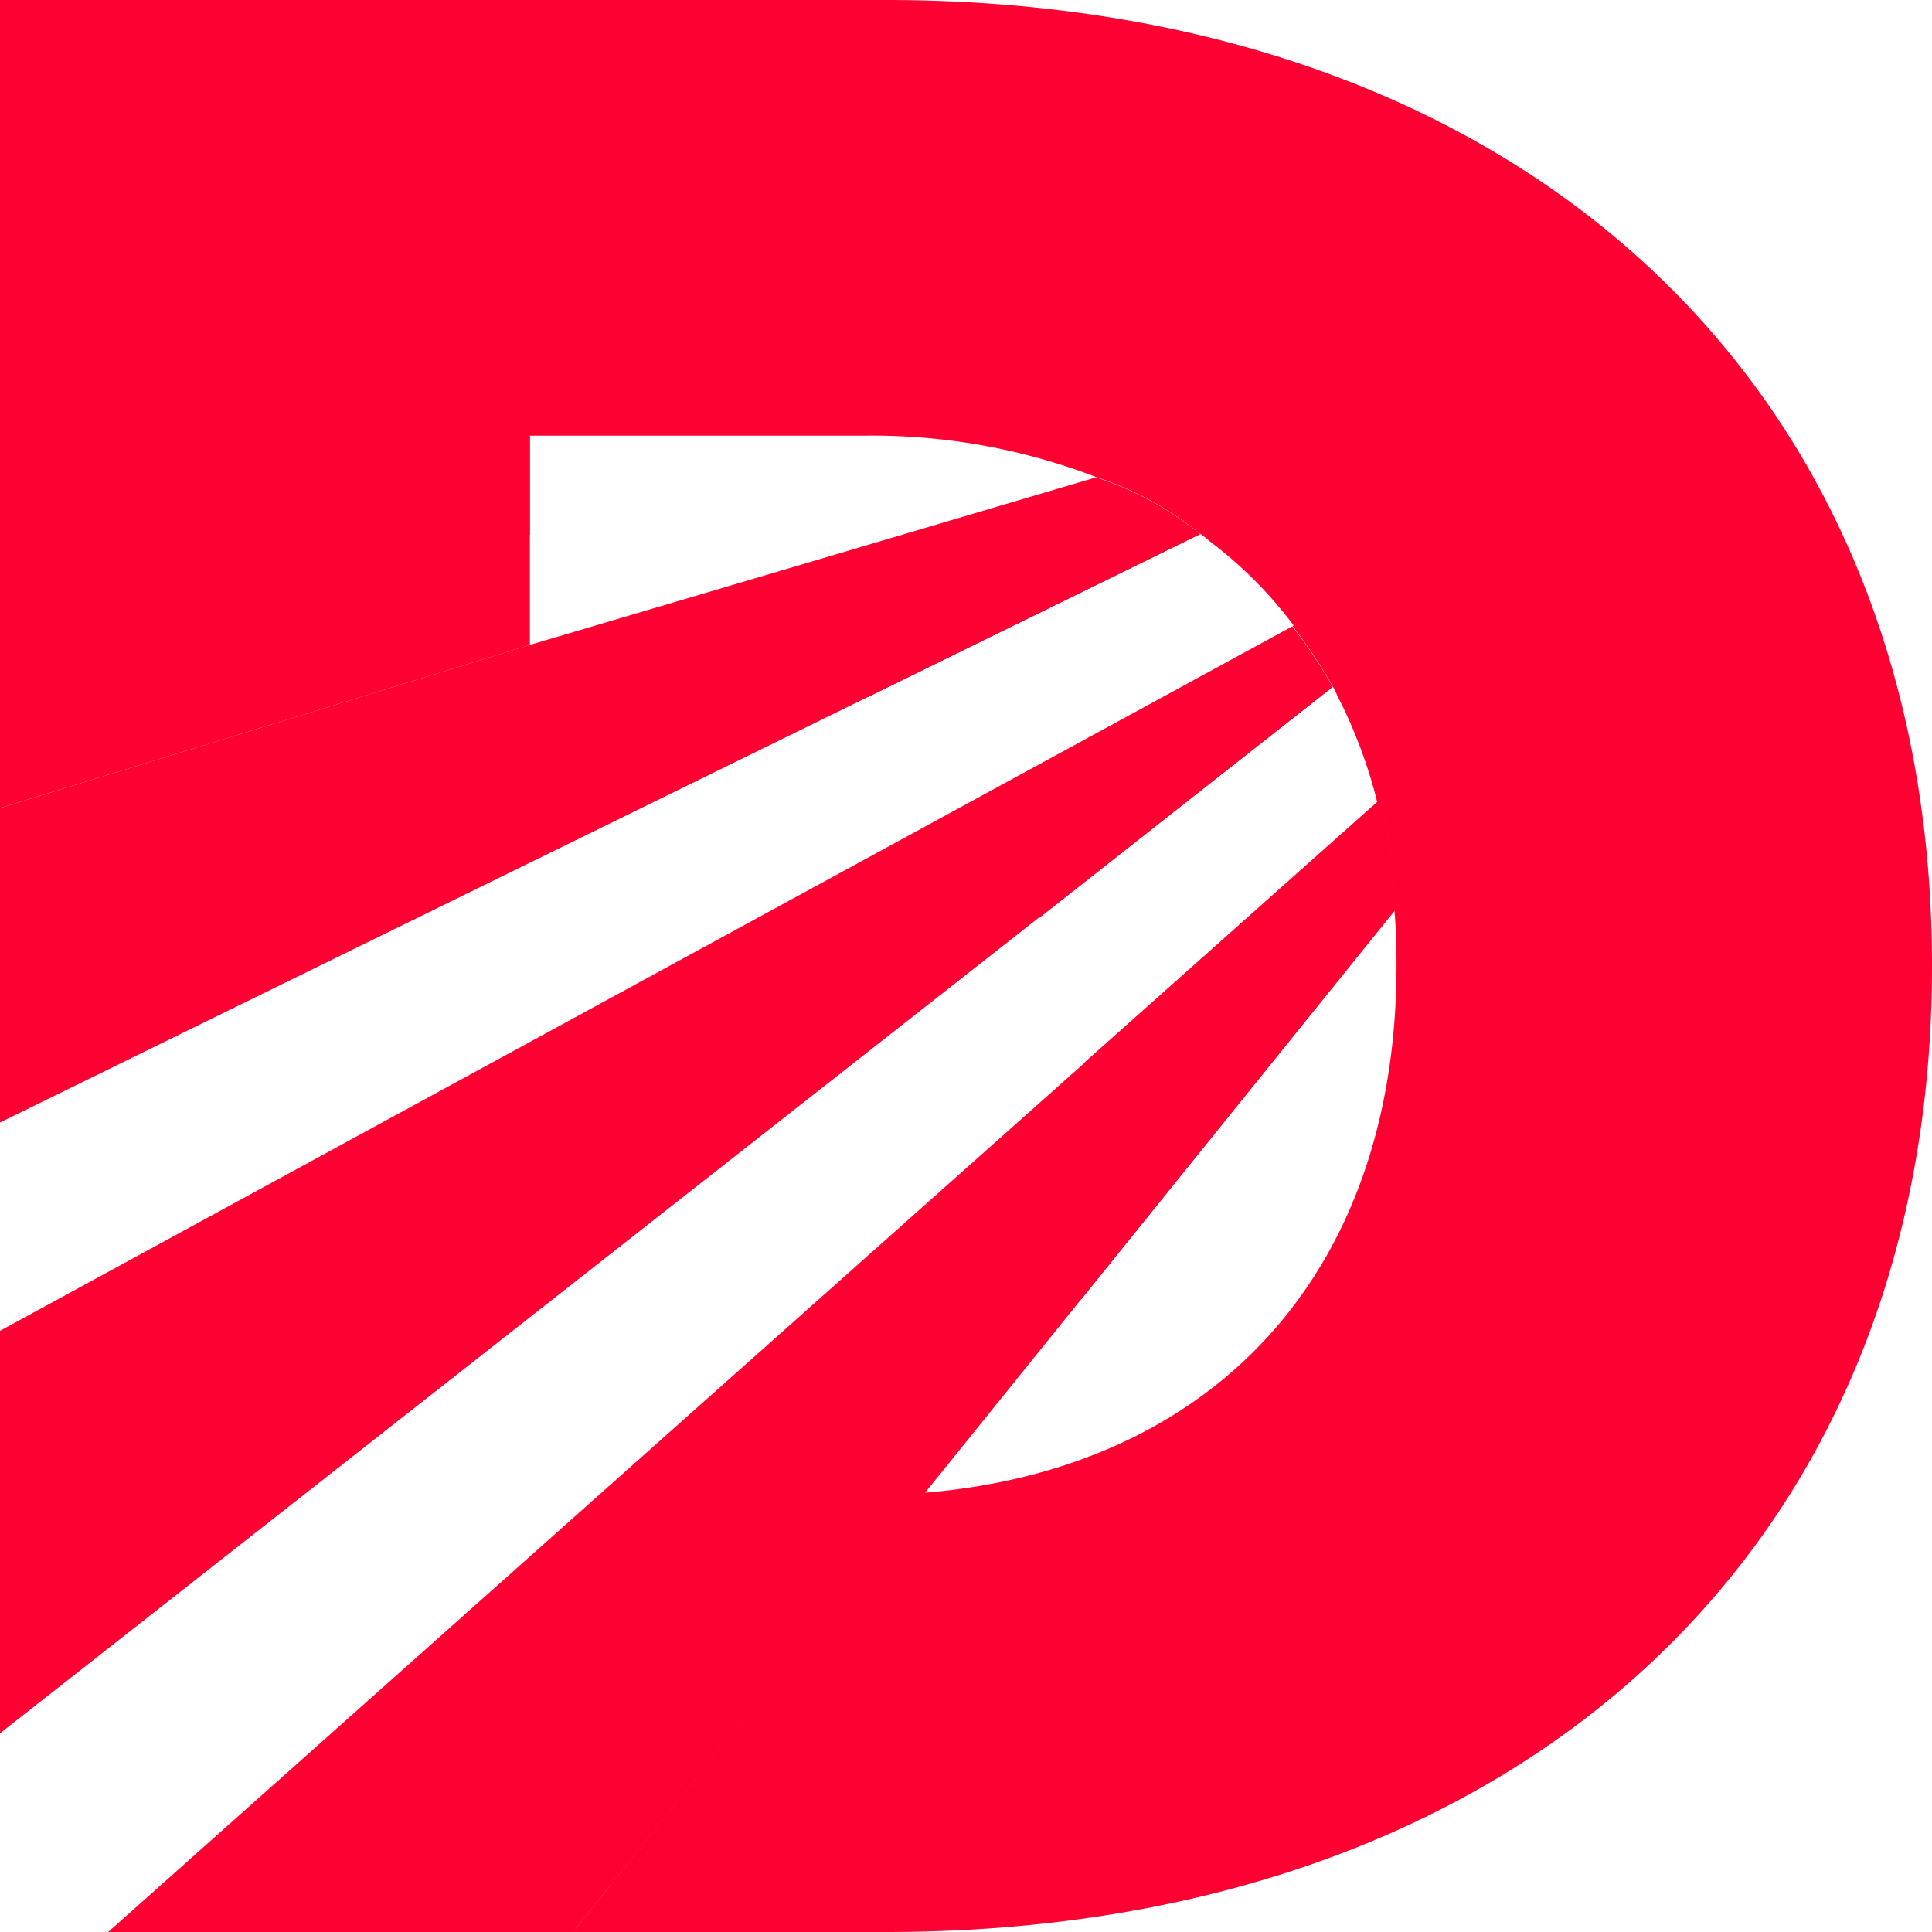
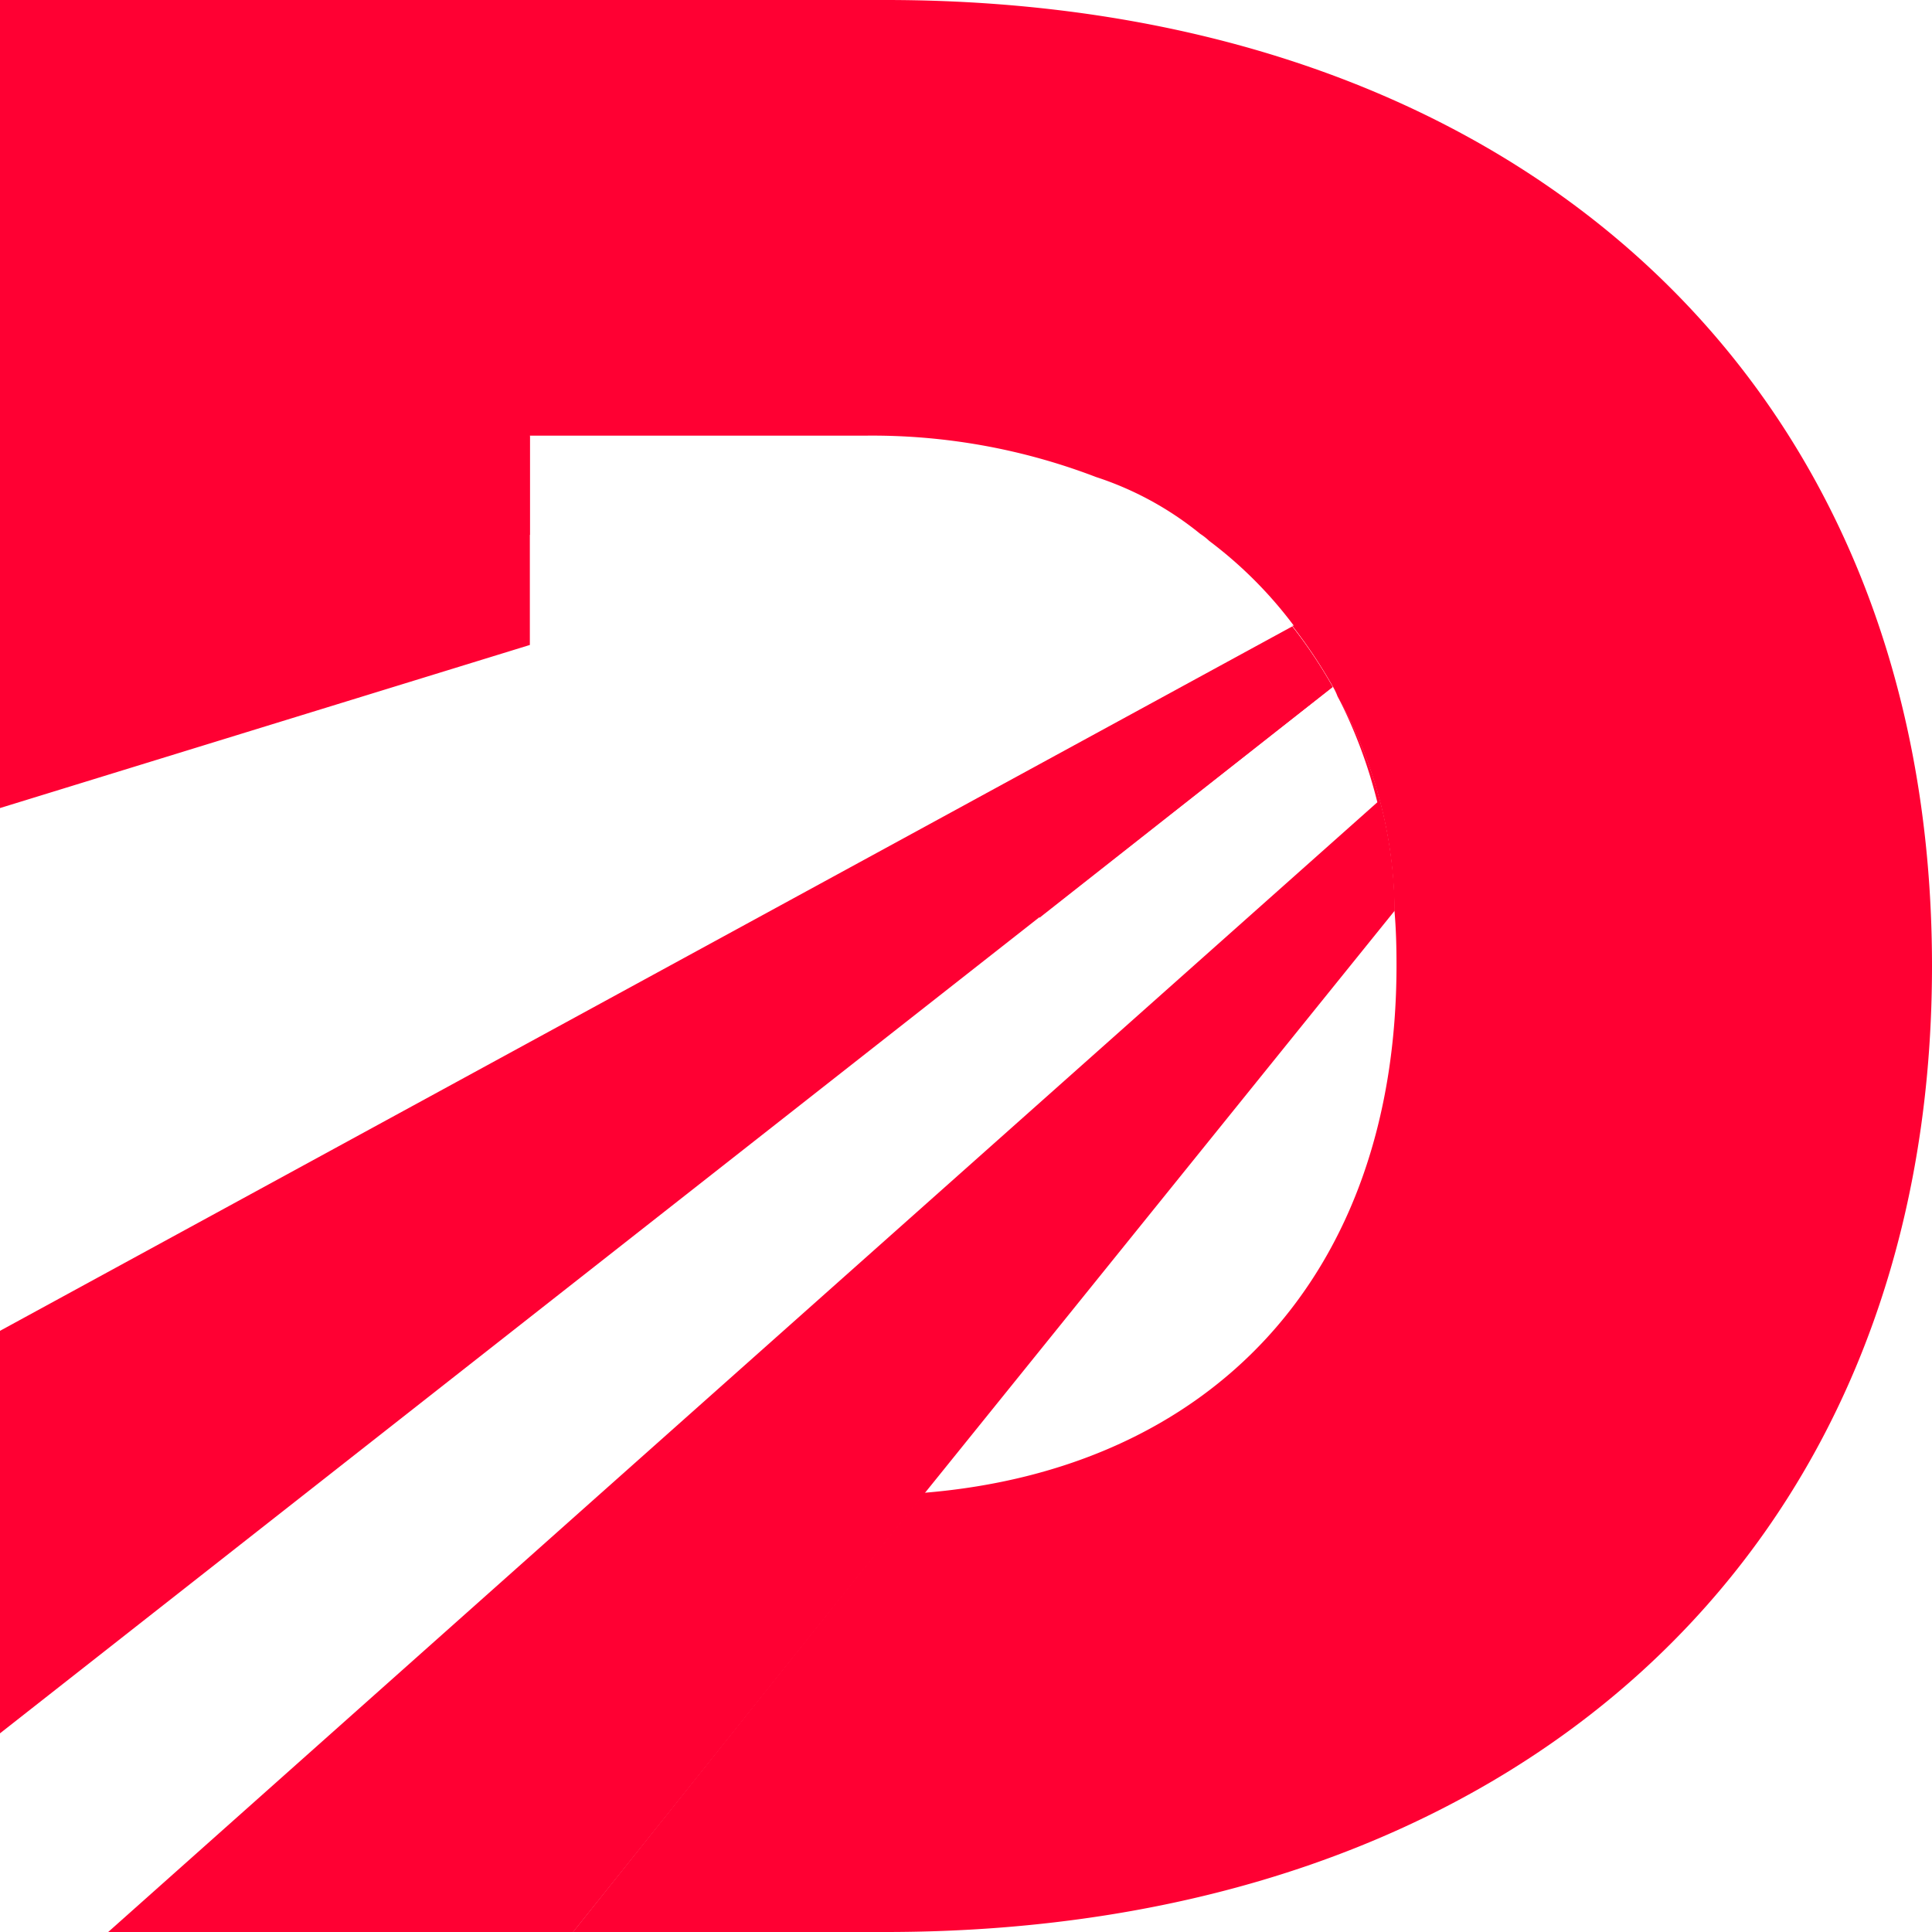
<svg xmlns="http://www.w3.org/2000/svg" viewBox="0 0 120 120">
  <path d="M55,0H0V50.19L32.91,40.06v-13H53.68a38.84,38.84,0,0,1,14.4,2.57,20.13,20.13,0,0,1,6.47,3.53,3.87,3.87,0,0,1,.56.44,26.17,26.17,0,0,1,5.25,5.26l-.1,0a30.74,30.74,0,0,1,2.51,3.76l0,0a3.78,3.78,0,0,1,.31.64,27.47,27.47,0,0,1,3.53,13.28c.1,1.12.13,2.25.13,3.41,0,19.41-11.64,31.32-29.34,32.77L35.59,120H55c38.56,0,65-23.14,65-60S93.58,0,55,0" style="fill:#f03" />
-   <path d="M74.55,33.17,32.92,53.58,0,69.72V50.19l32.9-10.13L68.08,29.65a20.09,20.09,0,0,1,6.47,3.52" style="fill:#f03" />
  <path d="M82.77,42.67,32.91,81.82,0,107.66v-25L32.91,64.72,80.26,38.91a30,30,0,0,1,2.51,3.76" style="fill:#f03" />
  <path d="M86.63,56.56,57.43,92.75,35.6,120H6.72L37.14,92.91,85.55,49.83a30.38,30.38,0,0,0-2.45-6.55,27.53,27.53,0,0,1,3.53,13.28" style="fill:#f03" />
  <path d="M32.91,27.08H0V38l32.91-4.78Z" style="fill:#f03" />
  <path d="M82.77,42.67,64.57,57a36.38,36.38,0,0,0-4.29-7.17l20-10.89a30,30,0,0,1,2.51,3.76" style="fill:#f03" />
-   <path d="M74.55,33.17,53.91,43.29A45.46,45.46,0,0,0,43.39,37l24.69-7.31a20.09,20.09,0,0,1,6.47,3.52" style="fill:#f03" />
-   <path d="M67.12,80.75A39.35,39.35,0,0,0,67.35,66l18.2-16.2a30.38,30.38,0,0,0-2.45-6.55,27.47,27.47,0,0,1,3.53,13.28Z" style="fill:#f03" />
</svg>